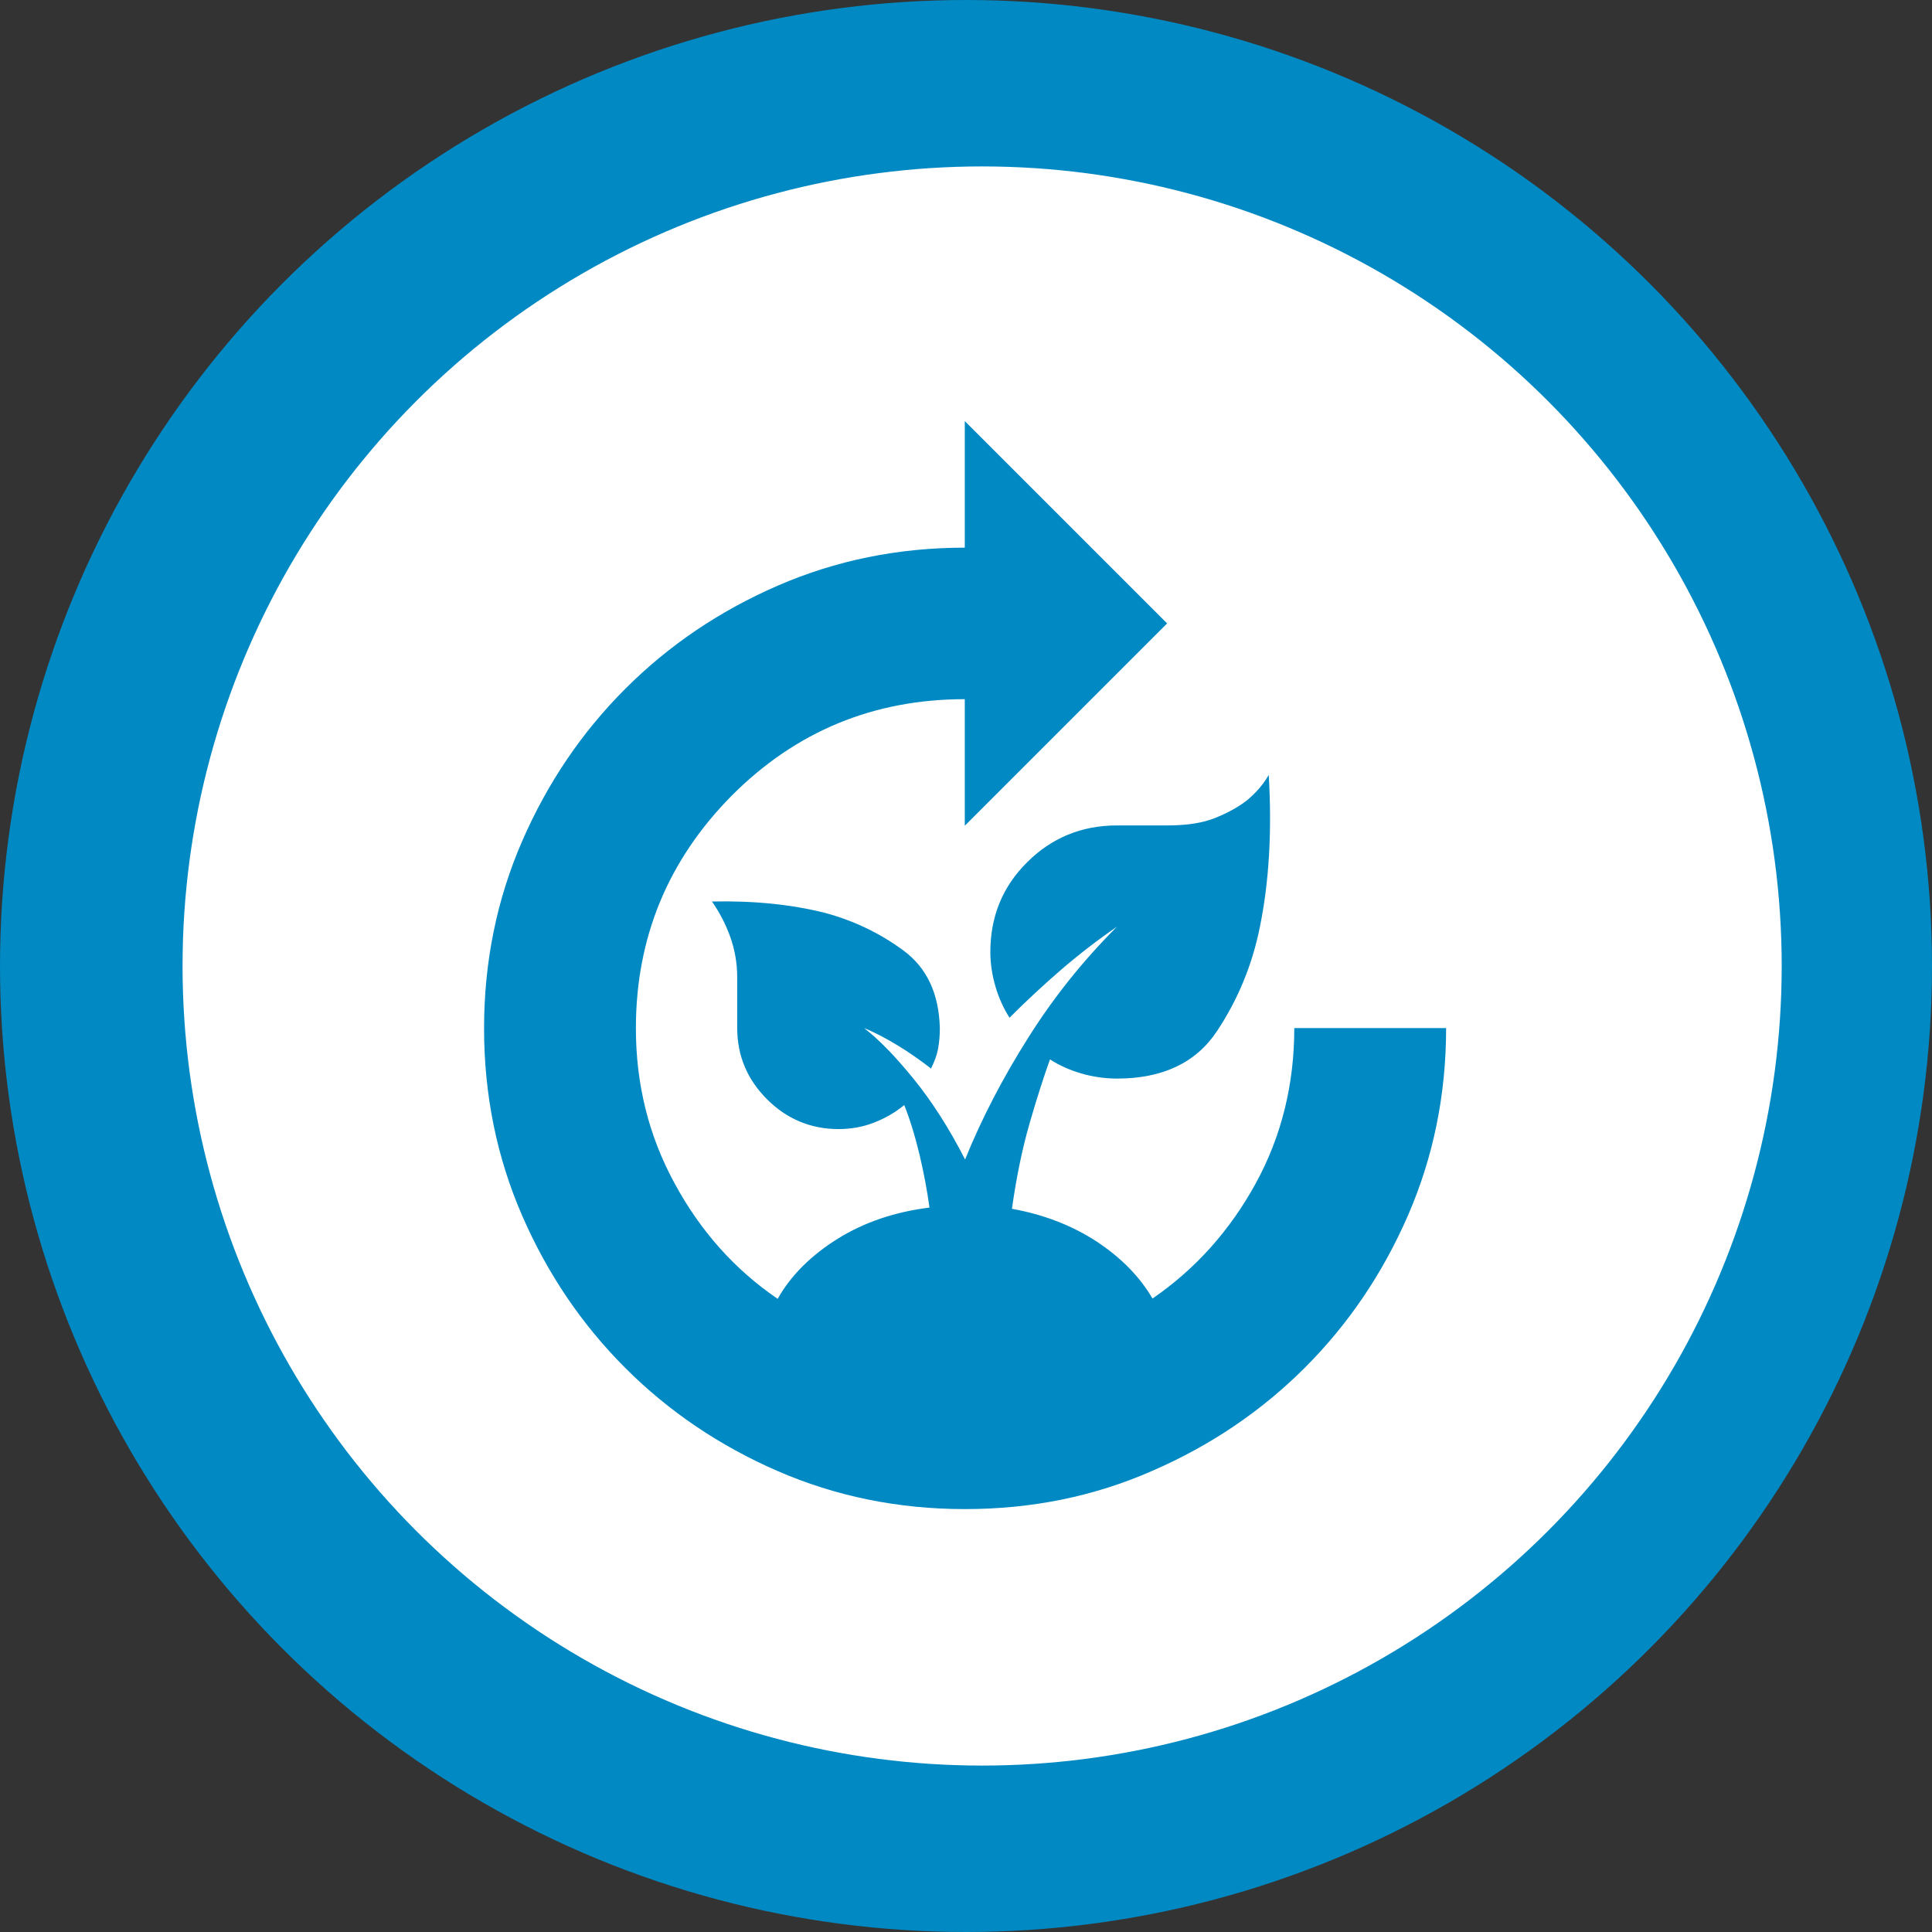
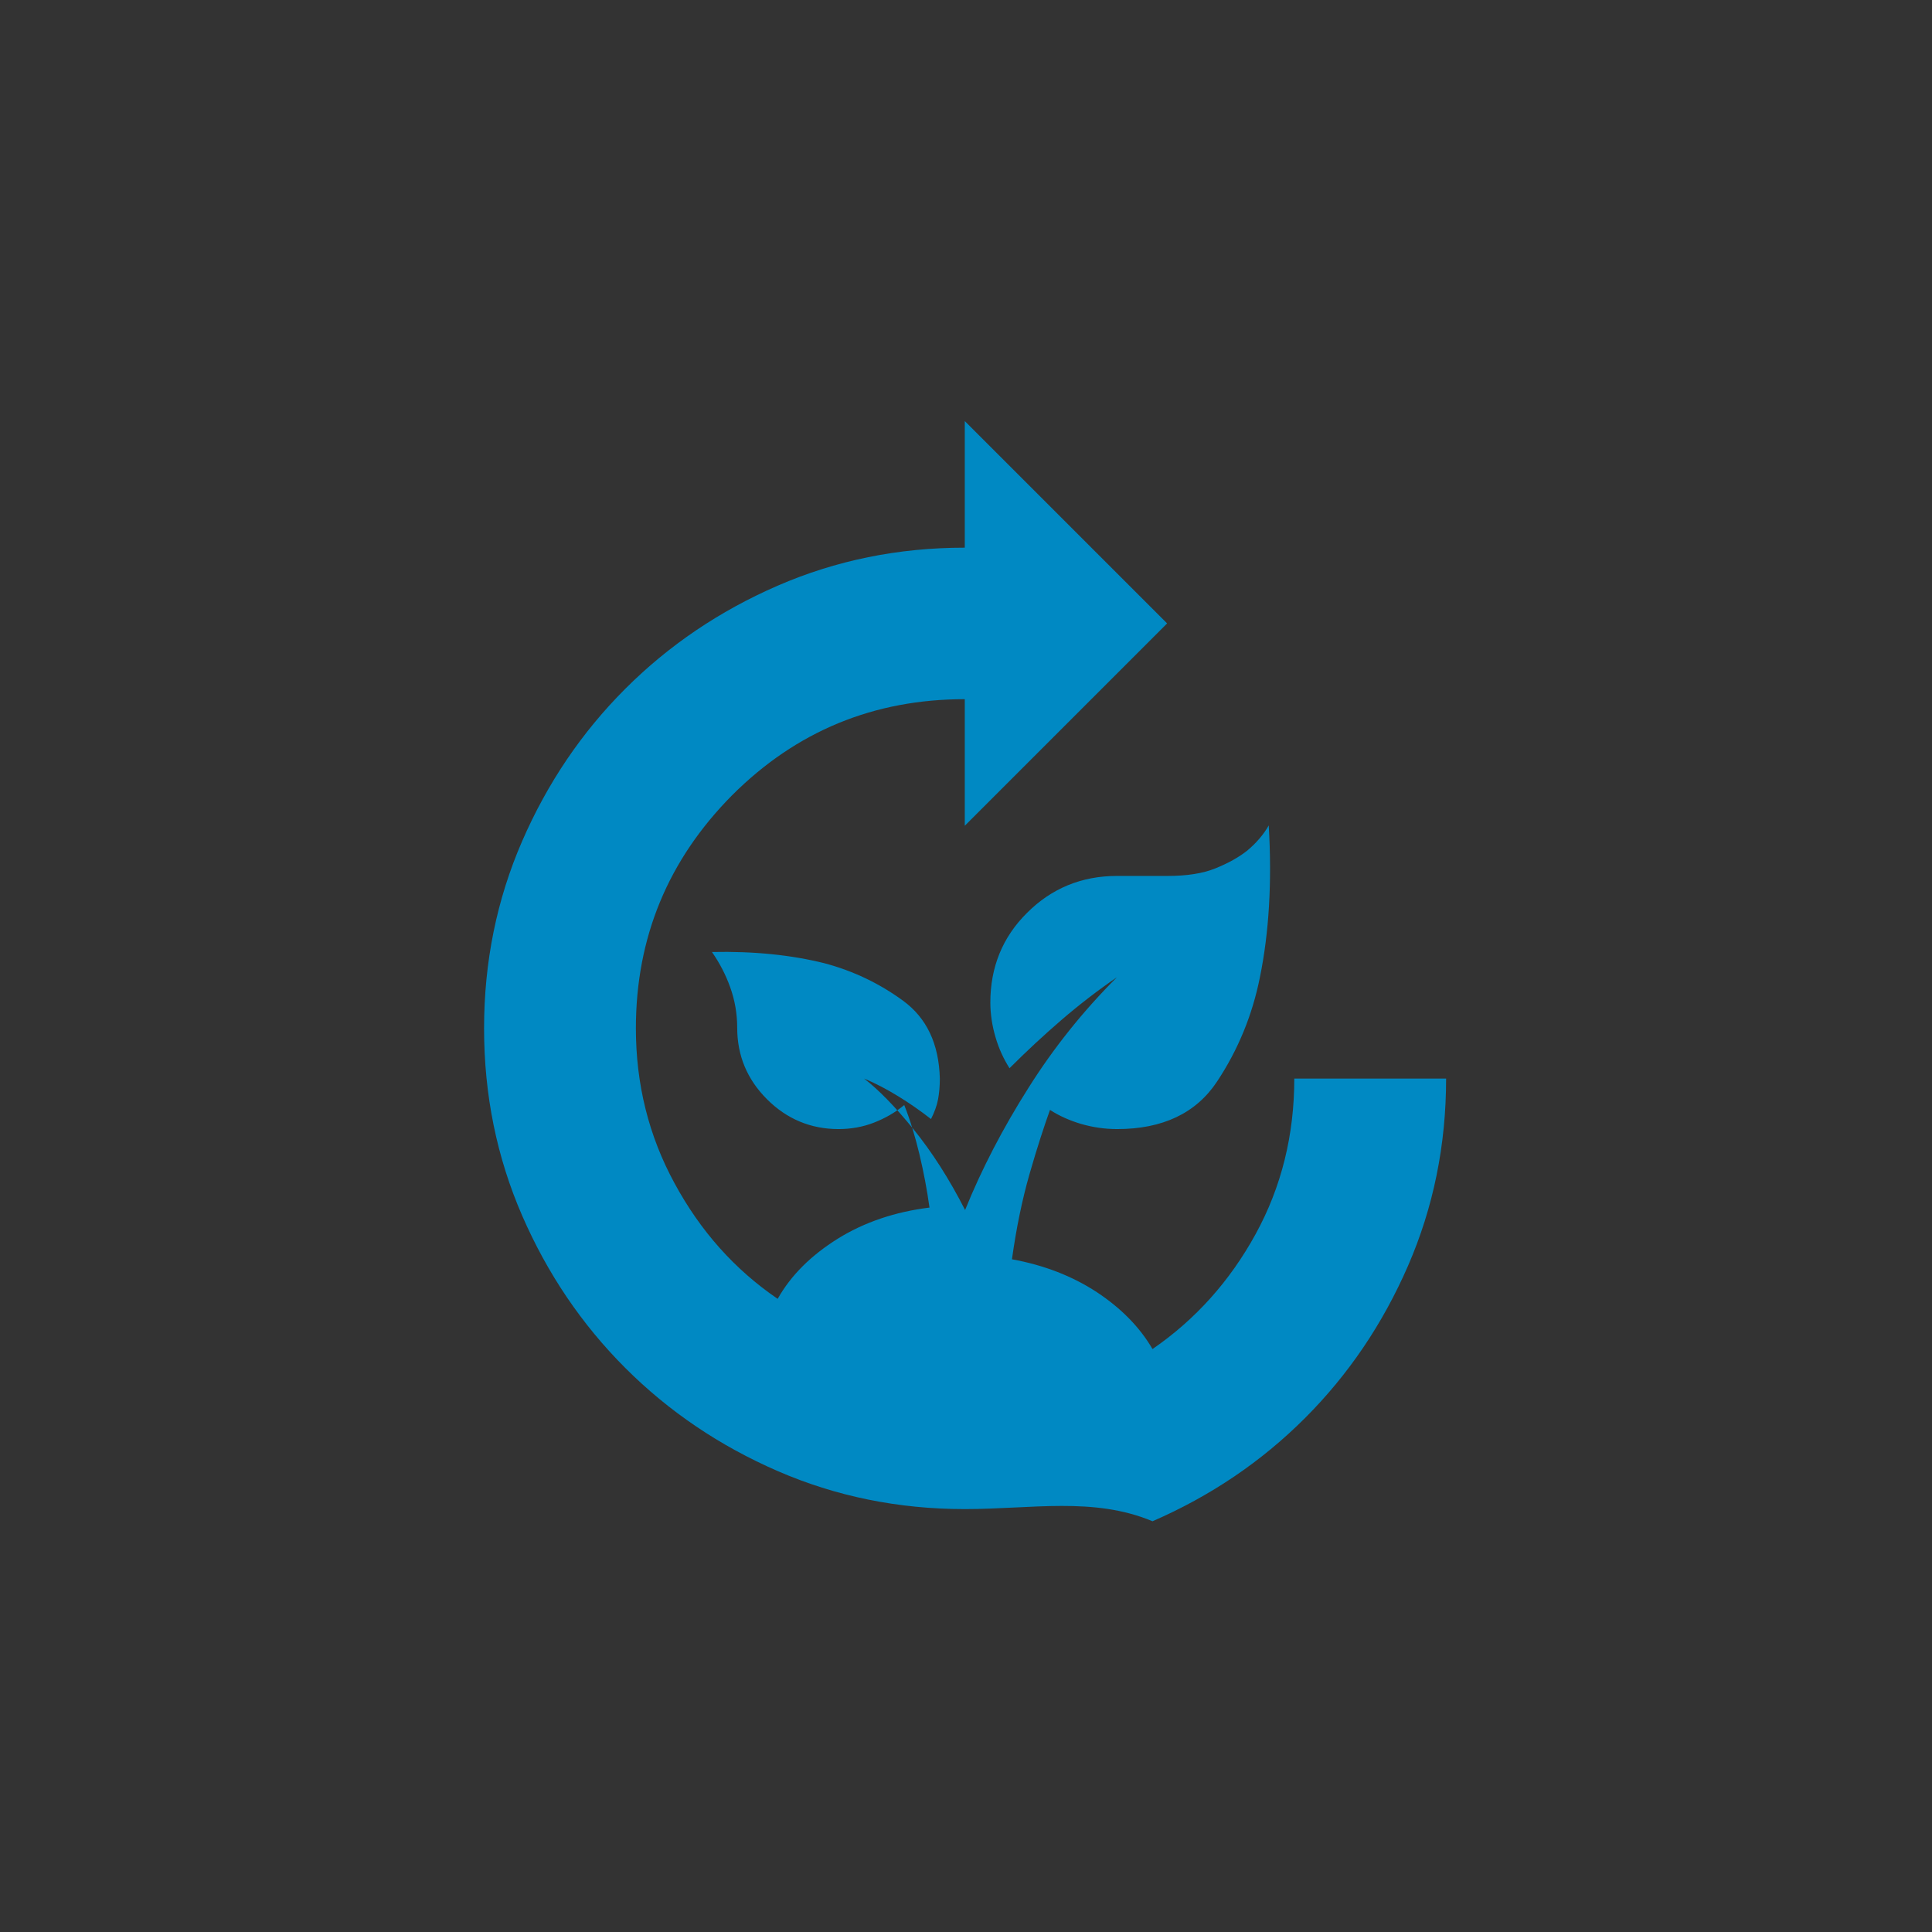
<svg xmlns="http://www.w3.org/2000/svg" x="0px" y="0px" viewBox="0 0 635 635" style="enable-background:new 0 0 635 635;" xml:space="preserve">
  <rect x="0" y="0" width="635" height="635" fill="#333333" stroke="none" />
  <style type="text/css">	.st0{fill:#0089C3;}	.st1{fill:#FFFFFF;}</style>
  <g id="Background">
-     <circle class="st0" cx="317.5" cy="317.5" r="317.5" />
-   </g>
+     </g>
  <g id="Logo">
-     <circle class="st1" cx="322.8" cy="317.5" r="262.8" />
-     <path class="st0" d="M317.1,496c-21.9,0-42.4-4.2-61.5-12.5s-35.8-19.6-50.1-33.9c-14.3-14.3-25.6-31-33.9-50.1  s-12.5-39.6-12.5-61.5s4.2-42.4,12.5-61.5s19.6-35.8,33.9-50.1c14.3-14.3,31-25.6,50.1-33.9c19.1-8.3,39.6-12.5,61.5-12.5v-41.6  l66.5,66.5l-66.5,66.5v-41.6c-29.9,0-55.4,10.5-76.5,31.6C219.6,282.6,209,308.1,209,338c0,18.3,4.2,35.3,12.7,50.9  c8.5,15.7,19.7,28.3,33.9,38c4.4-7.8,11-14.3,19.8-19.8c8.7-5.4,18.8-8.8,30.1-10.2c-0.8-5.8-1.9-11.6-3.3-17.5  c-1.4-5.8-3-11.2-5-16.2c-3,2.5-6.4,4.4-10,5.8s-7.5,2.1-11.6,2.1c-9.1,0-17-3.3-23.5-9.8s-9.8-14.3-9.8-23.5v-16.6  c0-4.7-0.8-9.1-2.3-13.3c-1.5-4.2-3.5-8-6-11.6c13.9-0.3,26.2,1,37,3.7c9.4,2.5,18,6.6,25.8,12.3c7.8,5.7,11.8,14.2,12.1,25.6  c0,2.5-0.2,4.8-0.6,6.9c-0.4,2.1-1.2,4.2-2.3,6.4c-3.6-2.8-7.2-5.3-10.8-7.5c-3.6-2.2-7.3-4.2-11.2-5.8c4.7,3.6,10.1,9.1,16.2,16.6  c6.1,7.5,11.8,16.4,17,26.6c5.5-13.6,12.5-27,20.8-40.1c8.3-13.2,18-25.3,29.1-36.4c-6.4,4.4-12.5,9.1-18.3,14.1  s-11.5,10.3-17,15.8c-1.9-3-3.5-6.4-4.6-10.2c-1.1-3.7-1.7-7.6-1.7-11.4c0-11.6,4-21.5,12.1-29.5c8-8,17.9-12.1,29.5-12.1h16.6  c6.4,0,11.6-0.8,15.8-2.5c4.2-1.7,7.6-3.6,10.4-5.8c3-2.5,5.4-5.3,7.1-8.3c1.1,18.6,0.1,35.2-2.9,49.9  c-2.5,12.5-7.2,23.9-14.1,34.3c-6.9,10.4-17.9,15.6-32.8,15.6c-4.2,0-8.1-0.6-11.9-1.7c-3.7-1.1-7.1-2.6-10.2-4.6  c-1.9,5.3-4.2,12.3-6.7,21c-2.5,8.7-4.4,18.1-5.8,28.1c10.5,1.9,19.8,5.5,27.9,10.8c8,5.3,14.1,11.5,18.3,18.7  c14.1-9.7,25.4-22.3,33.9-37.8c8.5-15.5,12.7-32.6,12.7-51.1h49.9c0,21.9-4.2,42.4-12.5,61.5c-8.3,19.1-19.6,35.8-33.9,50.1  c-14.3,14.3-31,25.6-50.1,33.9C359.5,491.9,339,496,317.1,496z" />
+     <path class="st0" d="M317.1,496c-21.9,0-42.4-4.2-61.5-12.5s-35.8-19.6-50.1-33.9c-14.3-14.3-25.6-31-33.9-50.1  s-12.5-39.6-12.5-61.5s4.2-42.4,12.5-61.5s19.6-35.8,33.9-50.1c14.3-14.3,31-25.6,50.1-33.9c19.1-8.3,39.6-12.5,61.5-12.5v-41.6  l66.5,66.5l-66.5,66.5v-41.6c-29.9,0-55.4,10.5-76.5,31.6C219.6,282.6,209,308.1,209,338c0,18.3,4.2,35.3,12.7,50.9  c8.5,15.7,19.7,28.3,33.9,38c4.4-7.8,11-14.3,19.8-19.8c8.7-5.4,18.8-8.8,30.1-10.2c-0.8-5.8-1.9-11.6-3.3-17.5  c-1.4-5.8-3-11.2-5-16.2c-3,2.5-6.4,4.4-10,5.8s-7.5,2.1-11.6,2.1c-9.1,0-17-3.3-23.5-9.8s-9.8-14.3-9.8-23.5c0-4.7-0.8-9.1-2.3-13.3c-1.5-4.2-3.5-8-6-11.6c13.9-0.3,26.2,1,37,3.7c9.4,2.5,18,6.6,25.8,12.3c7.8,5.7,11.8,14.2,12.1,25.6  c0,2.5-0.2,4.8-0.6,6.9c-0.4,2.1-1.2,4.2-2.3,6.4c-3.6-2.8-7.2-5.3-10.8-7.5c-3.6-2.2-7.3-4.2-11.2-5.8c4.7,3.6,10.1,9.1,16.2,16.6  c6.1,7.5,11.8,16.4,17,26.6c5.5-13.6,12.5-27,20.8-40.1c8.3-13.2,18-25.3,29.1-36.4c-6.4,4.4-12.5,9.1-18.3,14.1  s-11.5,10.3-17,15.8c-1.9-3-3.5-6.4-4.6-10.2c-1.1-3.7-1.7-7.6-1.7-11.4c0-11.6,4-21.5,12.1-29.5c8-8,17.9-12.1,29.5-12.1h16.6  c6.4,0,11.6-0.8,15.8-2.5c4.2-1.7,7.6-3.6,10.4-5.8c3-2.5,5.4-5.3,7.1-8.3c1.1,18.6,0.1,35.2-2.9,49.9  c-2.5,12.5-7.2,23.9-14.1,34.3c-6.9,10.4-17.9,15.6-32.8,15.6c-4.2,0-8.1-0.6-11.9-1.7c-3.7-1.1-7.1-2.6-10.2-4.6  c-1.9,5.3-4.2,12.3-6.7,21c-2.5,8.7-4.4,18.1-5.8,28.1c10.5,1.9,19.8,5.5,27.9,10.8c8,5.3,14.1,11.5,18.3,18.7  c14.1-9.7,25.4-22.3,33.9-37.8c8.5-15.5,12.7-32.6,12.7-51.1h49.9c0,21.9-4.2,42.4-12.5,61.5c-8.3,19.1-19.6,35.8-33.9,50.1  c-14.3,14.3-31,25.6-50.1,33.9C359.5,491.9,339,496,317.1,496z" />
  </g>
</svg>